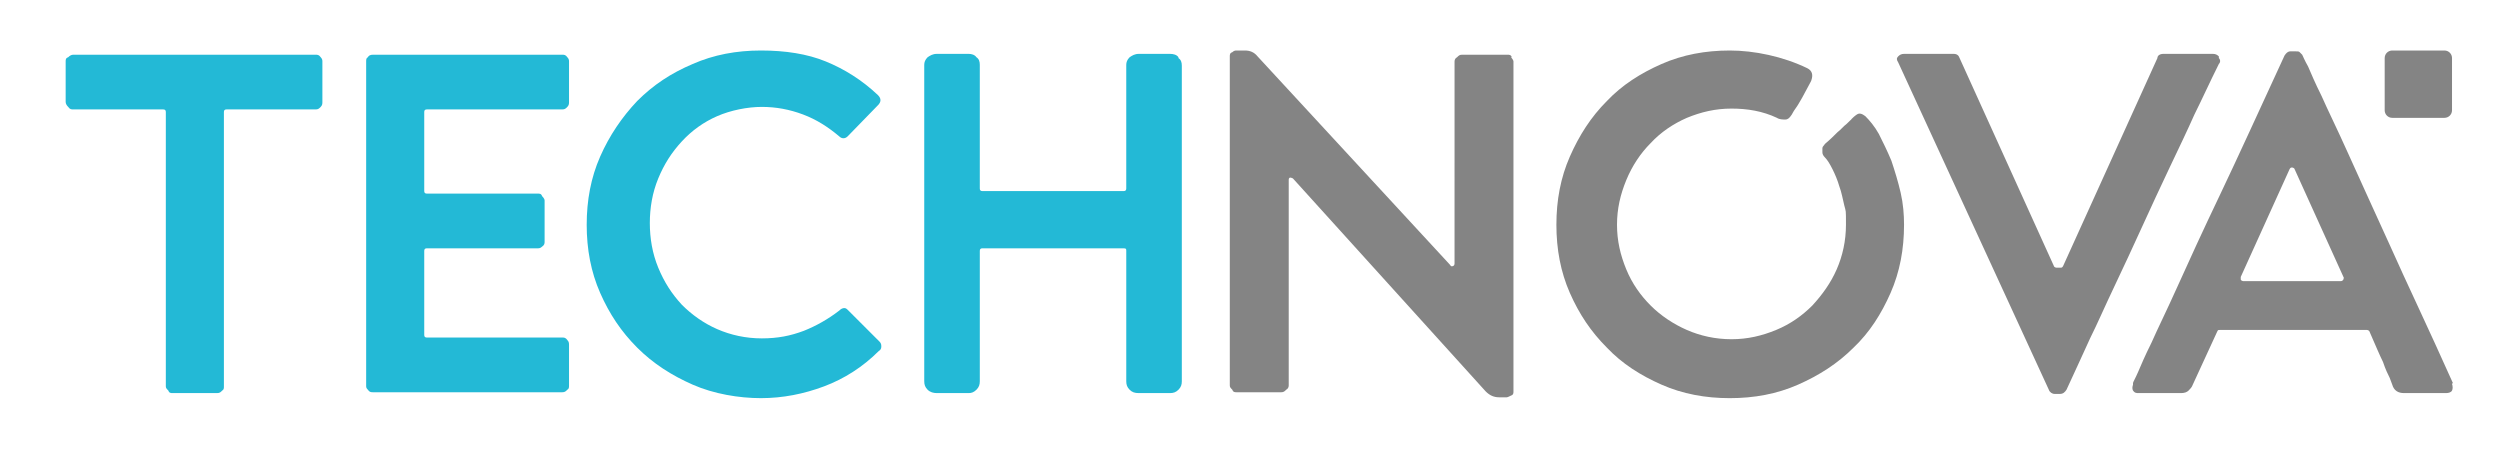
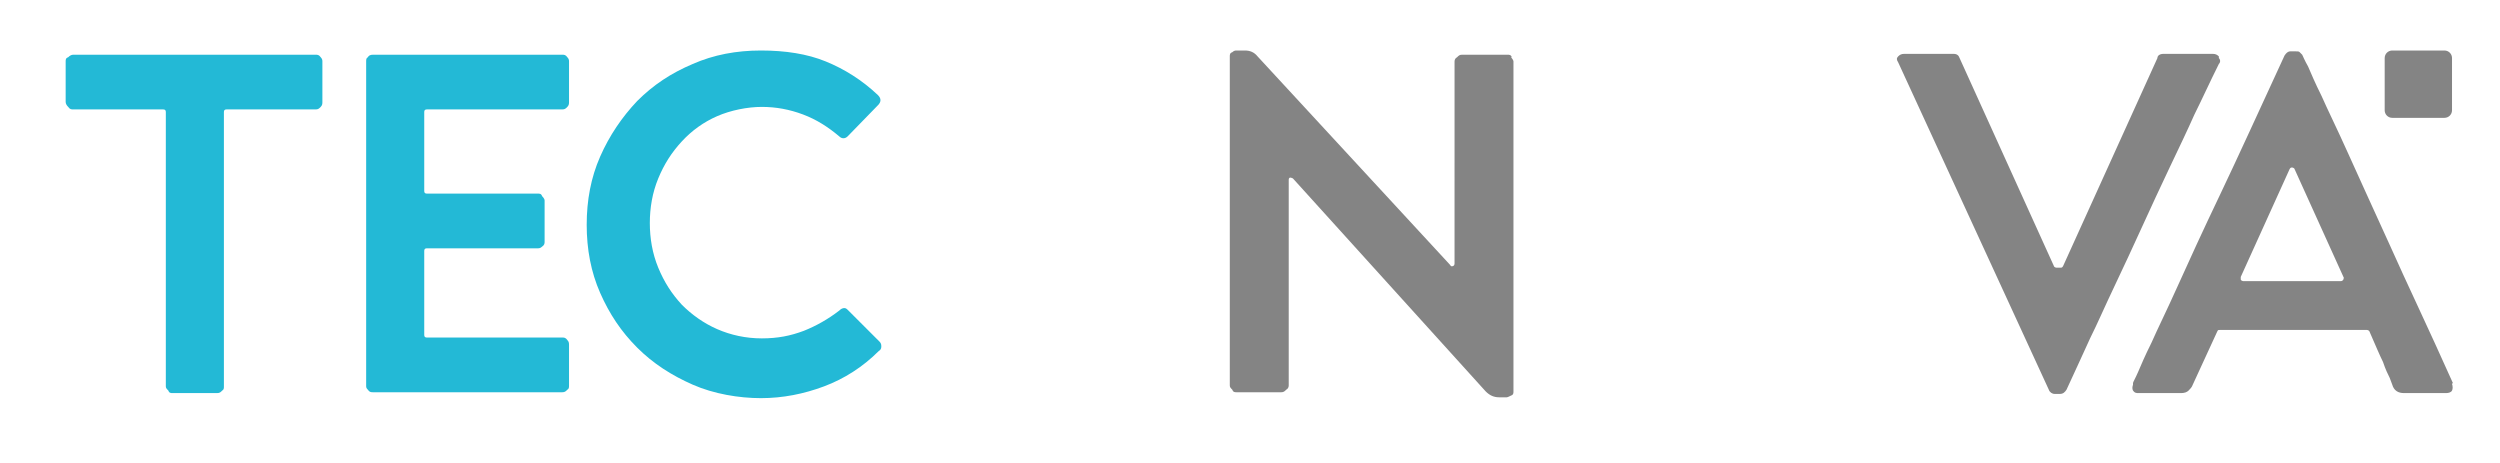
<svg xmlns="http://www.w3.org/2000/svg" version="1.1" viewBox="0 0 297 55">
  <defs>
    <style>
      .cls-1 {
        fill: #848484;
      }

      .cls-2 {
        fill: none;
      }

      .cls-3 {
        fill: #23b9d6;
      }

      .cls-4 {
        clip-path: url(#clippath);
      }
    </style>
    <clipPath id="clippath">
      <rect class="cls-2" width="297" height="55" />
    </clipPath>
  </defs>
  <g>
    <g id="katman_1">
      <g class="cls-4">
        <path class="cls-3" d="M38.1,6.8c.2.2.2.4.2.5v4.8c0,.2,0,.4-.2.6-.2.2-.3.3-.6.3h-10.6c-.2,0-.3.1-.3.3v32.6c0,.2,0,.4-.2.5-.2.2-.3.3-.6.3h-5.3c-.2,0-.4,0-.5-.3-.2-.2-.3-.3-.3-.5V13.3c0-.2-.1-.3-.3-.3h-10.7c-.2,0-.4,0-.6-.3-.2-.2-.3-.4-.3-.6v-4.8c0-.2,0-.4.3-.5.2-.2.4-.3.6-.3h28.8c.2,0,.4,0,.6.3" />
        <path class="cls-3" d="M50.4,13.3v9.4c0,.2.1.3.3.3h13.2c.2,0,.4,0,.5.3.2.2.3.4.3.5v4.9c0,.2,0,.4-.3.6-.2.2-.4.2-.5.2h-13.2c-.2,0-.3.1-.3.3v10c0,.2.1.3.3.3h16.1c.2,0,.4,0,.6.3.2.2.2.4.2.6v4.8c0,.2,0,.4-.2.5-.2.2-.3.3-.6.3h-22.5c-.2,0-.4,0-.6-.3-.2-.2-.2-.3-.2-.5V7.3c0-.2,0-.4.2-.5.1-.2.3-.3.6-.3h22.5c.2,0,.4,0,.6.3.2.2.2.4.2.5v4.8c0,.2,0,.4-.2.6-.2.2-.3.3-.6.3h-16.1c-.2,0-.3.1-.3.3" />
        <path class="cls-3" d="M69.7,26.7c0-2.9.5-5.6,1.6-8.1,1.1-2.5,2.6-4.7,4.4-6.6,1.9-1.9,4-3.3,6.6-4.4,2.5-1.1,5.2-1.6,8.1-1.6s5.5.4,7.7,1.3c2.2.9,4.3,2.2,6.2,4,.4.4.4.8,0,1.2l-3.6,3.7c-.3.3-.7.3-1,0-1.3-1.1-2.7-2-4.3-2.6-1.6-.6-3.2-.9-4.9-.9s-3.7.4-5.3,1.1c-1.6.7-3,1.7-4.2,3-1.2,1.3-2.1,2.7-2.8,4.4-.7,1.7-1,3.5-1,5.3s.3,3.6,1,5.3c.7,1.7,1.6,3.1,2.8,4.4,1.2,1.2,2.6,2.2,4.2,2.9,1.6.7,3.4,1.1,5.3,1.1s3.4-.3,5-.9c1.5-.6,2.9-1.4,4.2-2.4.2-.2.4-.3.6-.3.2,0,.3.1.5.3h0c0,0,3.7,3.7,3.7,3.7.2.2.2.4.2.6,0,.2-.1.4-.3.5h0c-1.9,1.9-4.1,3.3-6.5,4.2-2.4.9-4.9,1.4-7.5,1.4s-5.6-.5-8.1-1.6c-2.5-1.1-4.7-2.5-6.6-4.4-1.9-1.9-3.3-4-4.4-6.5-1.1-2.5-1.6-5.2-1.6-8.1" />
-         <path class="cls-3" d="M140,6.9c.3.2.4.5.4.9v37.5c0,.4-.1.7-.4,1-.3.3-.6.4-1,.4h-3.7c-.5,0-.8-.1-1.1-.4-.3-.3-.4-.6-.4-1v-15.5c0-.2,0-.3-.3-.3h-16.8c-.2,0-.3.1-.3.3v15.5c0,.4-.1.7-.4,1-.3.3-.6.4-.9.4h-3.8c-.4,0-.8-.1-1.1-.4-.3-.3-.4-.6-.4-1V7.7c0-.3.1-.6.4-.9.3-.2.6-.4,1.1-.4h3.8c.3,0,.7.1.9.4.3.2.4.5.4.9v14.7c0,.2.1.3.3.3h16.8c.2,0,.3-.1.3-.3V7.7c0-.3.1-.6.4-.9.3-.2.6-.4,1.1-.4h3.7c.4,0,.8.1,1,.4" />
        <path class="cls-1" d="M179.5,6.8c.2.2.3.4.3.5v39.2c0,.2,0,.4-.3.5-.2.1-.4.2-.5.2h-.9c-.6,0-1.1-.2-1.6-.7l-22.9-25.3c0,0-.2-.1-.3-.1-.2,0-.2.2-.2.3v24.4c0,.2-.1.4-.3.5-.2.2-.3.3-.6.3h-5.3c-.2,0-.4,0-.5-.3-.2-.2-.3-.3-.3-.5V6.7c0-.2,0-.4.3-.5.2-.2.4-.2.5-.2h1c.6,0,1.1.2,1.5.7l22.9,24.8c0,.1.2.2.3.1.1,0,.2-.1.2-.3V7.3c0-.2.1-.4.3-.5.2-.2.3-.3.6-.3h5.4c.2,0,.4,0,.5.3" />
-         <path class="cls-1" d="M219.9,14.2c.2-.2.4-.4.7-.6.3-.2.6-.1,1,.2.5.5,1.1,1.2,1.6,2.1.5,1,1,2,1.5,3.2.4,1.2.8,2.5,1.1,3.8.3,1.3.4,2.6.4,3.8,0,2.9-.5,5.6-1.6,8.1-1.1,2.5-2.5,4.7-4.4,6.5-1.9,1.9-4.1,3.3-6.6,4.4-2.5,1.1-5.2,1.6-8.1,1.6s-5.6-.5-8.1-1.6c-2.5-1.1-4.7-2.5-6.5-4.4-1.9-1.9-3.3-4-4.4-6.5-1.1-2.5-1.6-5.2-1.6-8.1s.5-5.6,1.6-8.1c1.1-2.5,2.5-4.7,4.4-6.6,1.8-1.9,4-3.3,6.5-4.4,2.5-1.1,5.2-1.6,8.1-1.6s6.3.7,9.2,2.1c.6.3.7.8.5,1.4,0,.1-.2.4-.4.8-.2.4-.5.9-.7,1.3-.3.5-.5.9-.8,1.3-.3.4-.4.7-.5.8-.2.3-.4.5-.7.5-.3,0-.7,0-1-.2-1.7-.8-3.5-1.1-5.4-1.1s-3.6.4-5.3,1.1c-1.6.7-3.1,1.7-4.3,3-1.2,1.2-2.2,2.7-2.9,4.4-.7,1.7-1.1,3.4-1.1,5.3s.4,3.6,1.1,5.3c.7,1.7,1.7,3.1,2.9,4.3,1.2,1.2,2.7,2.2,4.3,2.9,1.6.7,3.4,1.1,5.3,1.1s3.6-.4,5.3-1.1c1.7-.7,3.1-1.7,4.3-2.9,1.2-1.3,2.2-2.7,2.9-4.3.7-1.6,1.1-3.4,1.1-5.3s0-1.5-.2-2.3c-.2-.8-.3-1.5-.6-2.3-.2-.7-.5-1.4-.8-2-.3-.6-.6-1.1-.9-1.4-.2-.2-.3-.4-.3-.6,0-.2,0-.4,0-.5,0-.2.2-.3.3-.5.6-.5,1.1-1,1.5-1.4.4-.3.7-.7,1.1-1,.3-.3.6-.6.7-.6" />
        <path class="cls-1" d="M263.6,6.9c.2.2.2.5,0,.7-1.1,2.2-2,4.2-2.9,6-.8,1.8-1.8,3.9-2.9,6.2-1.1,2.3-2.2,4.7-3.3,7.1-1.1,2.4-2.2,4.8-3.3,7.1-1.1,2.3-2,4.4-2.9,6.2-.8,1.8-1.8,3.9-2.8,6.1-.2.3-.4.5-.8.5h-.6c-.3,0-.6-.2-.7-.5l-17.9-38.9c-.2-.3-.2-.5,0-.7.2-.2.4-.3.7-.3h5.9c.4,0,.6.2.7.5l11.2,24.7c0,.1.2.2.3.2h.5c.1,0,.2,0,.3-.2l11.2-24.7c0-.3.3-.5.7-.5h5.9c.3,0,.5.1.7.3" />
        <path class="cls-1" d="M291.3,45.6c.1.3.1.6,0,.8-.1.2-.4.3-.7.3h-5c-.7,0-1.2-.3-1.4-1l-.3-.8c-.2-.4-.5-1-.8-1.9-.4-.8-.9-2-1.6-3.6,0-.1-.2-.2-.3-.2h-17.5c-.2,0-.2,0-.3.2l-2.9,6.3c-.1.3-.3.5-.5.7-.2.2-.5.3-.9.3h-5c-.3,0-.5,0-.7-.3-.1-.2-.1-.4,0-.7,0,0,0,0,0-.2,0-.1.3-.6.6-1.3.3-.7.8-1.9,1.6-3.5.7-1.6,1.8-3.8,3.1-6.7,1.3-2.9,3-6.6,5.1-11,2.1-4.4,4.6-9.9,7.6-16.4.2-.3.4-.5.7-.5h.6c.3,0,.4,0,.5.1,0,0,.2.2.3.3.1.2.3.7.7,1.4.3.7.8,1.9,1.6,3.5.7,1.6,1.8,3.8,3.1,6.7,1.3,2.9,3,6.6,5,11,2,4.5,4.6,9.9,7.5,16.4M278.1,33.4c0,0,.2,0,.3-.2,0-.1.1-.2,0-.3l-5.8-12.8c0-.1-.2-.2-.3-.2s-.2,0-.3.2l-5.8,12.8c0,0,0,.2,0,.3,0,.1.2.2.3.2h11.6Z" />
        <path class="cls-1" d="M284.2,6h6.2c.5,0,.9.4.9.9v6.2c0,.5-.4.9-.9.9h-6.2c-.5,0-.9-.4-.9-.9v-6.2c0-.5.4-.9.9-.9Z" />
      </g>
    </g>
  </g>
</svg>